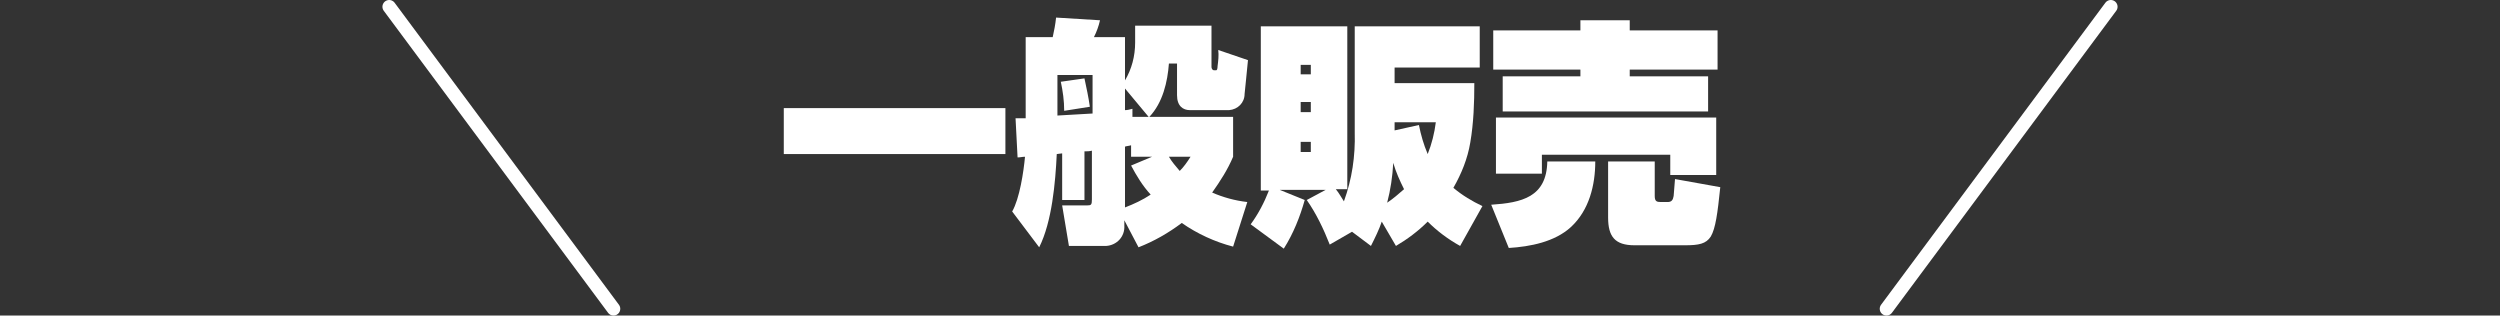
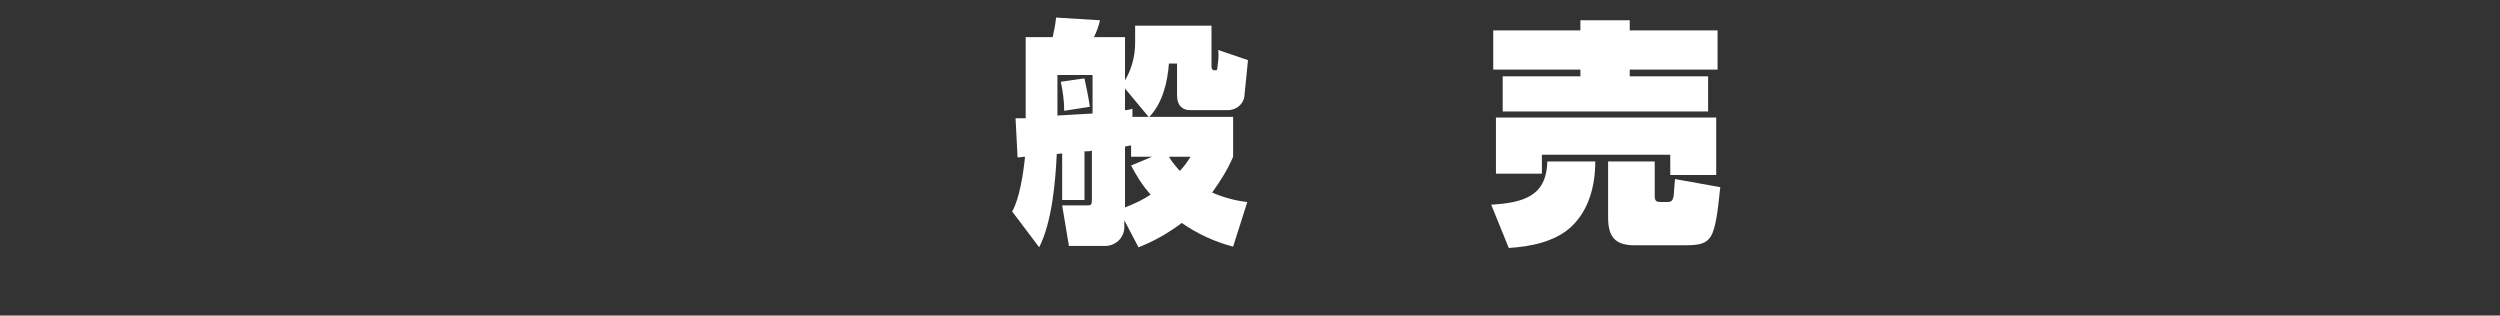
<svg xmlns="http://www.w3.org/2000/svg" version="1.1" id="レイヤー_1" x="0px" y="0px" viewBox="0 0 370 46.7" style="enable-background:new 0 0 370 46.7;" xml:space="preserve">
  <rect x="0" y="0" width="370" height="46.7" fill="#333333" stroke="none" />
  <style type="text/css">
	.st0{fill:#FFFFFF;}
	.st1{fill:none;stroke:#FFFFFF;stroke-width:2;stroke-linecap:round;stroke-linejoin:round;}
</style>
-   <path class="st0" d="M148.8,16v6.8H116V16H148.8z" />
  <path class="st0" d="M182.5,17.3v5.9c-0.8,1.9-1.9,3.6-3.1,5.3c1.6,0.7,3.4,1.2,5.2,1.4l-2.1,6.6c-2.7-0.7-5.3-1.9-7.6-3.5  c-2,1.5-4.1,2.7-6.4,3.6l-2.1-4v0.8c0.1,1.6-1.1,2.9-2.7,3c-0.1,0-0.3,0-0.4,0h-5.1l-1-6h3.7c0.6,0,0.7-0.1,0.7-0.9v-7.2  c-0.4,0.1-0.7,0.1-1.1,0.1v7.2h-3.3v-6.9l-0.8,0.1c-0.2,4.2-0.7,10-2.6,13.8l-4-5.3c1.1-1.9,1.7-5.9,1.9-8.1c-0.4,0-0.7,0.1-1.1,0.1  l-0.3-5.8c0.5,0,1,0,1.5,0V5.5h4c0.2-0.9,0.4-1.9,0.5-2.9l6.5,0.4c-0.2,0.9-0.5,1.7-0.9,2.5h4.6v6.4c1-1.7,1.5-3.6,1.5-5.6V3.8h11.3  v6.1c0,0.2,0.1,0.5,0.4,0.5h0.3c0.1,0,0.2-0.2,0.2-0.6c0.1-0.8,0.2-1.6,0.1-2.4l4.4,1.5c-0.2,2.2-0.4,3.9-0.5,5c0,1.3-1,2.3-2.3,2.4  h-5.8c-1,0-1.9-0.6-1.9-2.2V9.4H173c-0.2,2.7-0.9,5.8-2.9,7.9H182.5z M161.7,11.1h-5.2v6c1.7-0.1,3.4-0.2,5.2-0.3L161.7,11.1z   M161.3,15.8l-3.8,0.6c0-1.5-0.2-2.9-0.5-4.3l3.5-0.5C160.8,13,161.1,14.4,161.3,15.8z M166.5,13.1v3.2c0.4,0,0.7-0.1,1.1-0.2v1.2  h2.4L166.5,13.1z M166.5,21.7v9c1.3-0.5,2.6-1.1,3.8-1.9c-1.2-1.3-2.1-2.8-2.9-4.3l3.1-1.3h-3.1v-1.7  C167.1,21.6,166.8,21.6,166.5,21.7z M174.6,25.3c0.6-0.6,1.1-1.3,1.6-2.1H173C173.4,23.9,174,24.6,174.6,25.3z" />
-   <path class="st0" d="M196.8,36.2c-0.9-2.3-2-4.6-3.4-6.6l2.8-1.5h-6.8l3.7,1.5c-0.7,2.5-1.7,5-3.1,7.2l-4.9-3.6c1.1-1.5,2-3.2,2.7-5  h-1.2V3.9h12.8V28h-1.7c0.5,0.6,0.8,1.2,1.2,1.8c1.2-3.3,1.7-6.7,1.6-10.2V3.9H219V10h-12.6v2.3h11.8c0,2.9-0.1,5.9-0.6,8.8  c-0.4,2.4-1.3,4.6-2.5,6.7c1.3,1.1,2.8,2,4.3,2.7l-3.3,5.9c-1.8-1-3.4-2.2-4.8-3.6c-1.4,1.4-3,2.6-4.7,3.6l-2.1-3.6  c-0.4,1.2-1,2.4-1.6,3.6l-2.8-2.1L196.8,36.2z M192.5,9.6v1.4h1.5V9.6L192.5,9.6z M192.5,15.1v1.5h1.5v-1.5L192.5,15.1z M192.5,21  v1.5h1.5V21H192.5z M205.3,30c0.9-0.6,1.7-1.3,2.5-2c-0.6-1.2-1.2-2.5-1.6-3.9C206.1,26.1,205.8,28.1,205.3,30L205.3,30z   M206.4,19.3l3.6-0.8c0.3,1.5,0.7,2.9,1.3,4.3c0.6-1.5,1-3.1,1.2-4.7h-6.1C206.4,18.6,206.4,18.9,206.4,19.3L206.4,19.3z" />
  <path class="st0" d="M232.5,33.6c-2.4,2.2-6,2.9-9.2,3.1l-2.6-6.4c4.5-0.3,8.2-1.1,8.3-6.4h7.1C236.1,27.4,235.2,31.1,232.5,33.6z   M233.9,4.5V3h7.3v1.5h13v5.8h-13v1h11.6v5.2h-30.4v-5.2h11.5v-1h-12.9V4.5L233.9,4.5z M254,17.4v8.5h-6.8v-3h-19v2.8h-6.8v-8.3  L254,17.4z M253.2,35c-0.7,1.1-1.8,1.3-3.8,1.3h-7.5c-2.9,0-3.9-1.3-3.9-4.1v-8.3h6.9v5.1c0,0.8,0.3,0.9,0.9,0.9h1  c0.6,0,0.8-0.3,0.9-0.9l0.2-2.5l6.7,1.2C254.2,31.6,253.9,33.8,253.2,35L253.2,35z" />
-   <line class="st1" x1="90.8" y1="45.7" x2="57.6" y2="1" />
-   <line class="st1" x1="279.2" y1="45.7" x2="312.4" y2="1" />
</svg>